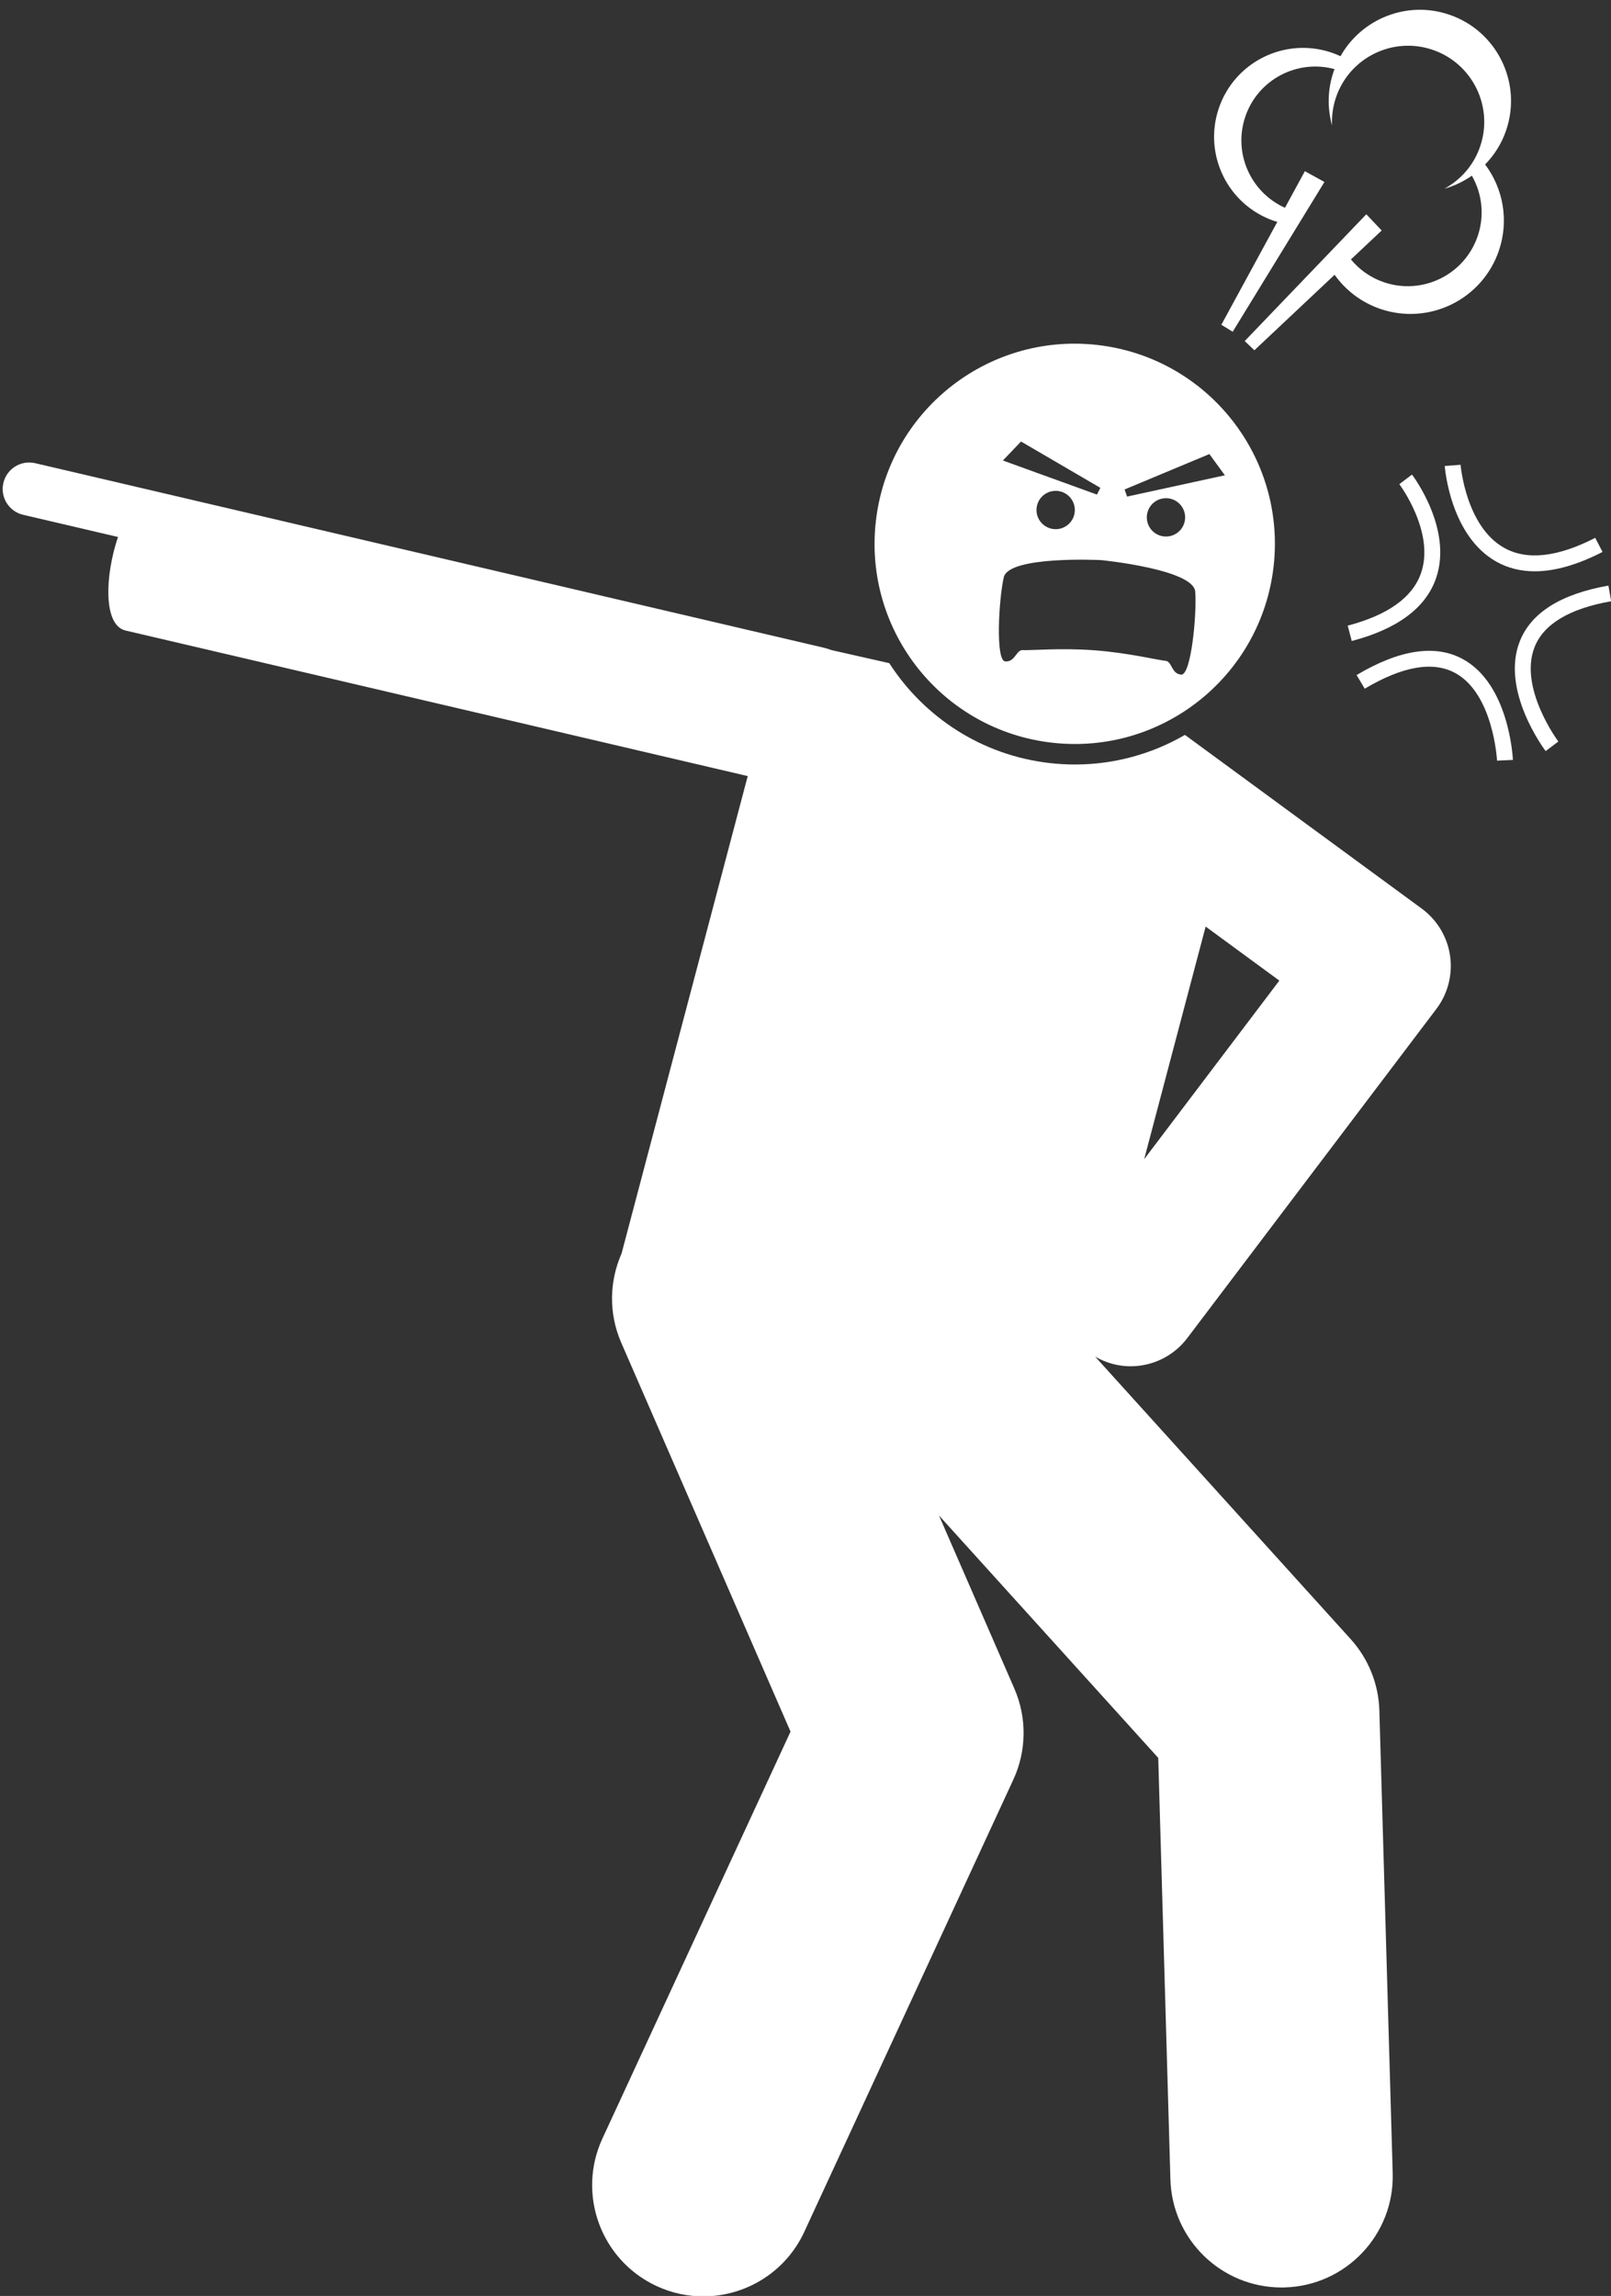
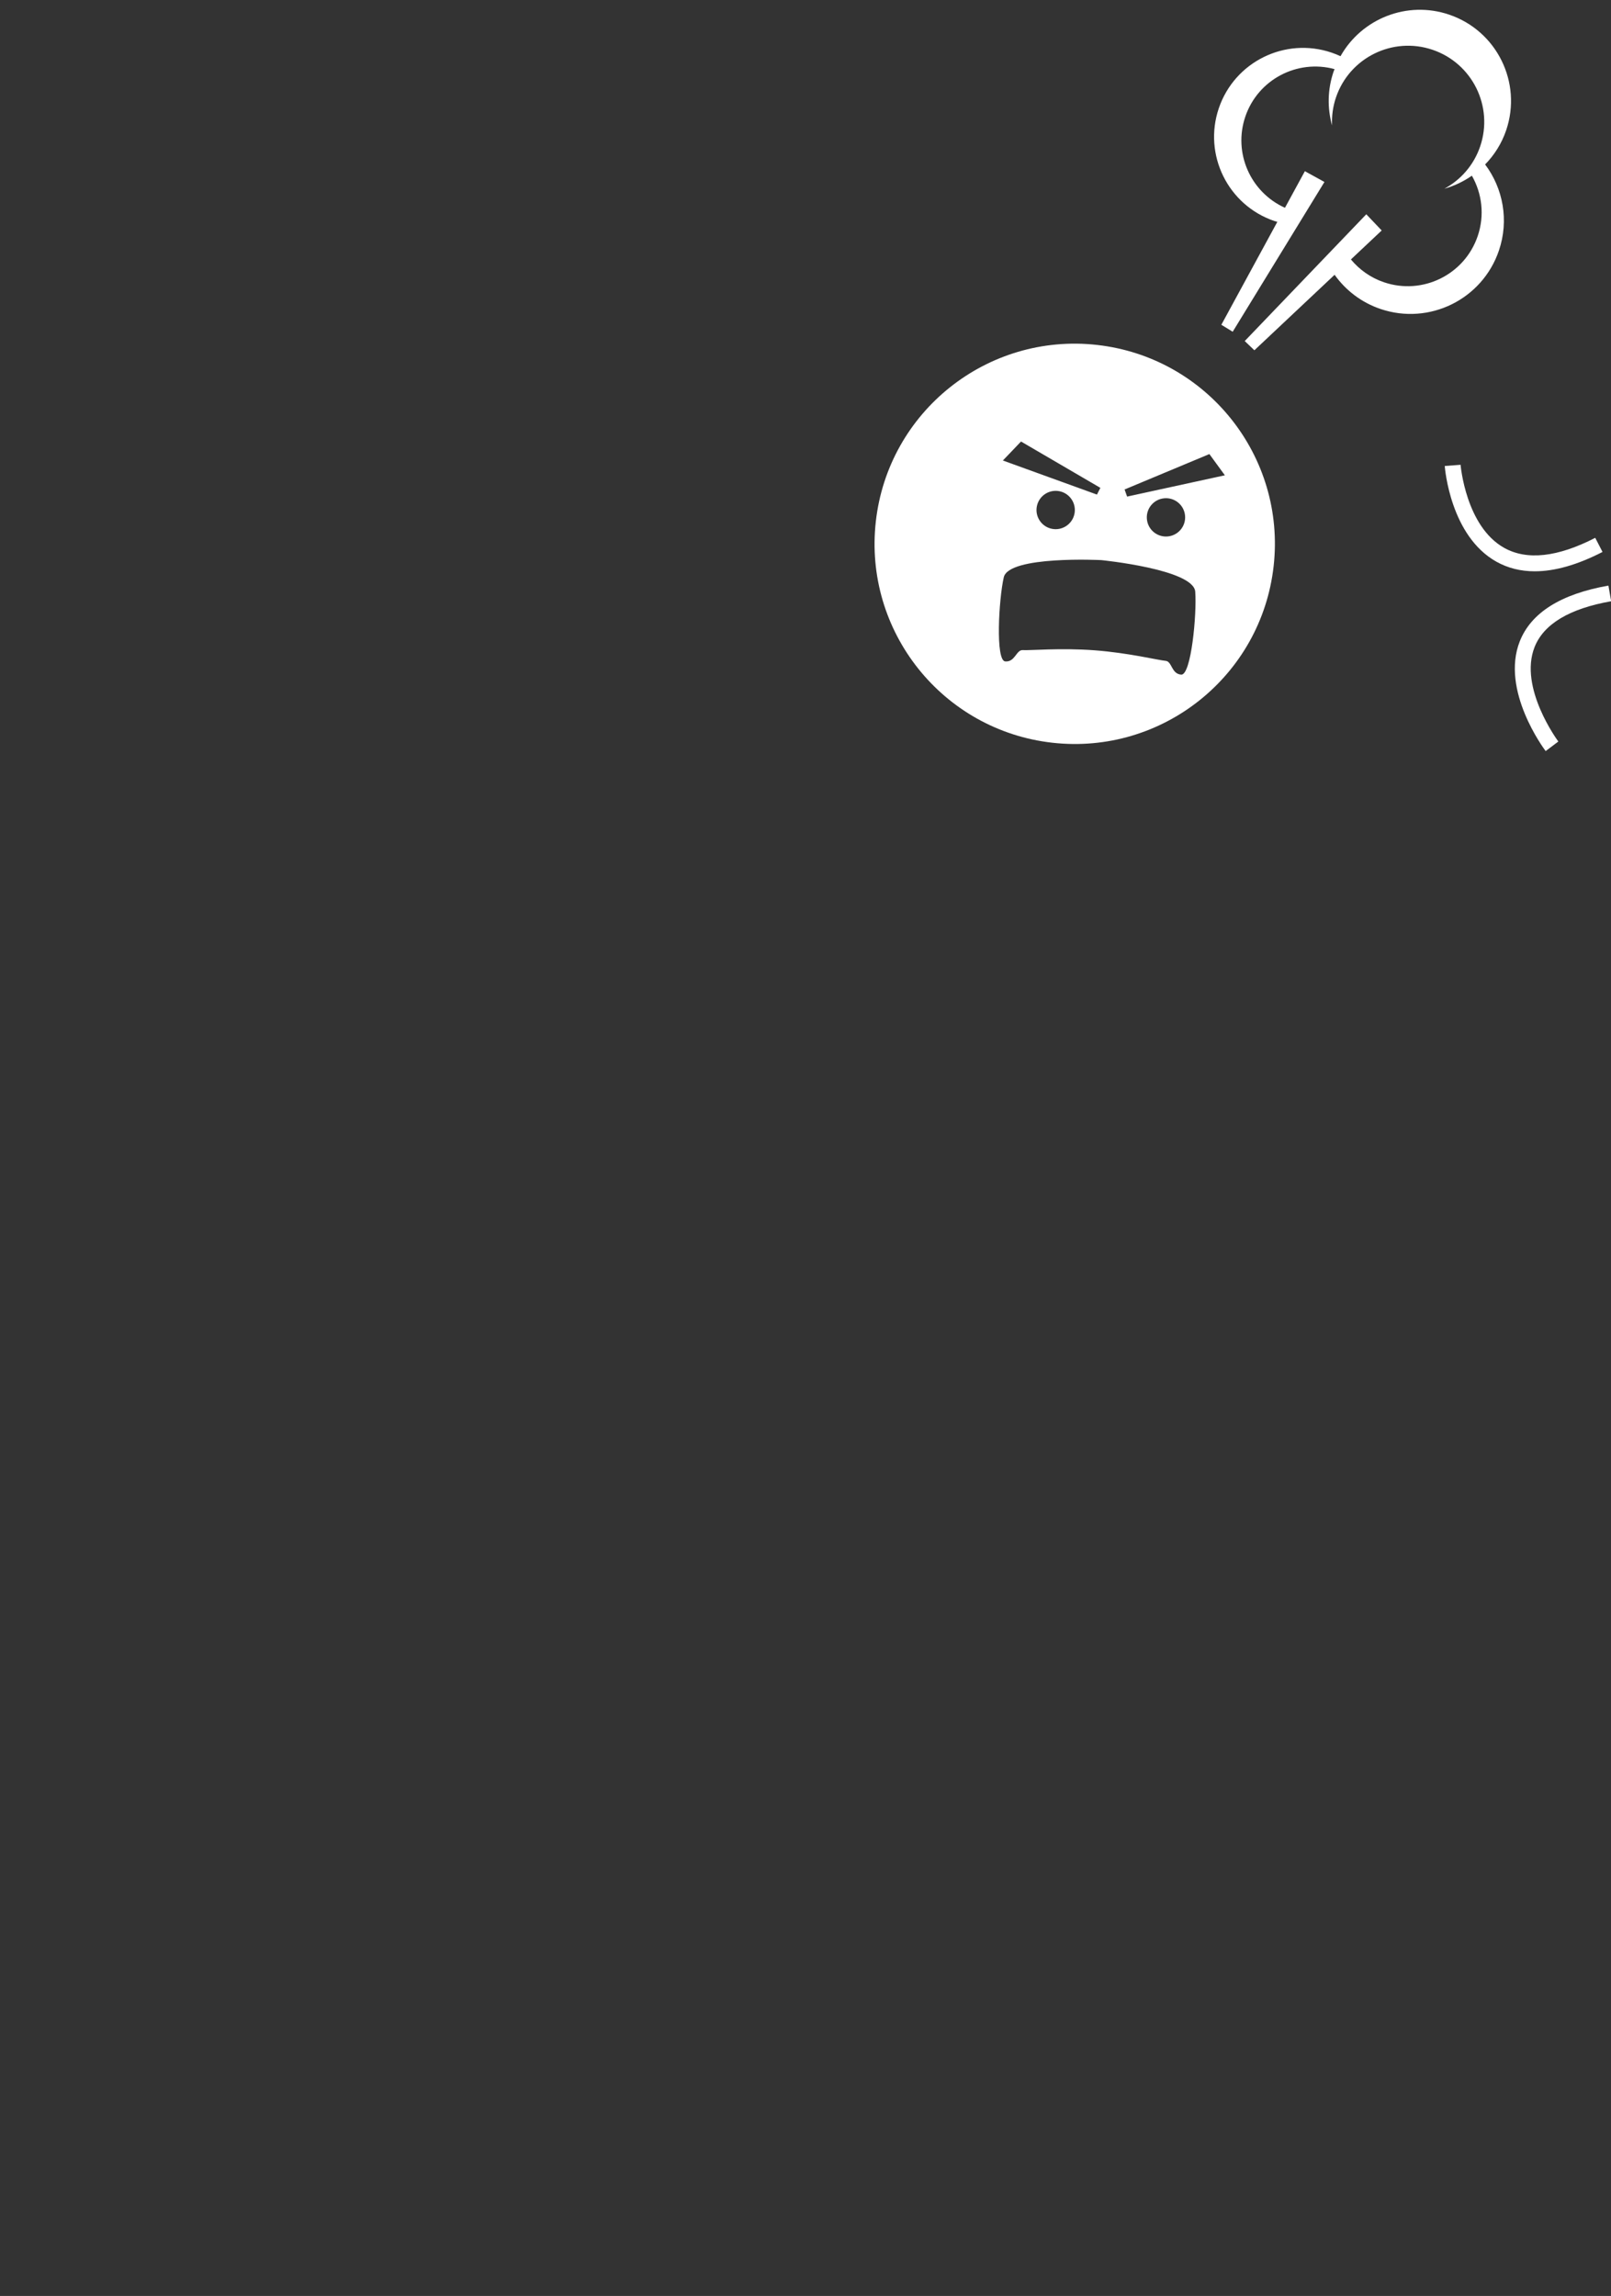
<svg xmlns="http://www.w3.org/2000/svg" fill="#ffffff" height="258.1" preserveAspectRatio="xMidYMid meet" version="1" viewBox="-0.3 -1.1 181.1 258.1" width="181.1" zoomAndPan="magnify">
  <rect x="-0.3" y="-1.1" width="181.1" height="258.1" fill="#333333" stroke="none" />
  <g id="change1_1">
-     <path d="M2.301,56.771l10.664,2.495c-1.47,4.329-1.681,9.923,0.84,10.513l69.95,16.364l-14.18,53.664 c-1.36,3.083-1.49,6.699-0.039,10.032l19.031,43.719L67.421,239.3c-2.896,6.267-0.165,13.694,6.102,16.592 c1.698,0.785,3.481,1.156,5.237,1.156c4.722,0,9.242-2.689,11.354-7.258l23.5-50.834c1.497-3.238,1.539-6.963,0.114-10.234 l-8.47-19.456l24.646,27.247l1.367,47.393c0.196,6.778,5.752,12.14,12.488,12.14c0.122,0,0.245-0.002,0.367-0.005 c6.9-0.199,12.334-5.955,12.135-12.855l-1.5-52c-0.086-2.974-1.229-5.819-3.225-8.025l-28.721-31.752 c1.241,0.715,2.607,1.082,3.971,1.082c2.42,0,4.812-1.094,6.385-3.173l28-37c1.292-1.708,1.846-3.864,1.537-5.984 c-0.31-2.12-1.457-4.027-3.184-5.294l-26.526-19.458c-0.032-0.023-0.066-0.042-0.098-0.065c-3.652,2.108-7.87,3.324-12.358,3.324 c-0.93,0-1.873-0.053-2.804-0.158c-7.691-0.866-14.169-5.184-18.068-11.231l-6.482-1.466c-0.302-0.111-0.611-0.21-0.933-0.285 L31.531,57.493c-0.007-0.002-0.013-0.005-0.02-0.007L3.658,50.97c-1.601-0.375-3.204,0.62-3.579,2.222 C-0.296,54.794,0.699,56.396,2.301,56.771z M128.322,129.211l6.91-26.151l8.283,6.076L128.322,129.211z" fill="inherit" />
    <path d="M117.997,82.394c12.35,1.391,23.486-7.492,24.877-19.841c1.391-12.349-7.491-23.486-19.841-24.877 c-12.348-1.391-23.486,7.492-24.877,19.841C96.766,69.866,105.65,81.004,117.997,82.394z M135.653,49.944l1.739,2.386 l-10.989,2.394l-0.282-0.8L135.653,49.944z M132.92,56.886c0.096,1.186-0.788,2.225-1.974,2.321 c-1.186,0.096-2.225-0.788-2.321-1.974c-0.096-1.186,0.788-2.225,1.974-2.321C131.785,54.816,132.824,55.7,132.92,56.886z M114.479,48.533l8.919,5.209l-0.385,0.756l-10.574-3.831L114.479,48.533z M120.478,56.69c-0.252,1.163-1.4,1.901-2.563,1.649 c-1.163-0.252-1.901-1.4-1.649-2.563c0.252-1.163,1.4-1.901,2.563-1.649C119.992,54.38,120.73,55.527,120.478,56.69z M112.538,63.8 c0.561-2.465,10.968-1.935,10.968-1.935s10.369,1.028,10.556,3.549c0.187,2.521-0.455,9.409-1.577,9.325 c-1.122-0.084-1.016-1.497-1.764-1.553c-0.748-0.056-4.154-0.896-7.976-1.183c-3.822-0.287-7.315,0.036-8.063-0.02 c-0.748-0.056-0.854,1.357-1.976,1.272C111.585,73.172,111.977,66.265,112.538,63.8z" fill="inherit" />
    <path d="M142.969,23.749c0.107,0.036,0.214,0.059,0.321,0.091l-6.293,11.569l1.277,0.783l5.677-9.268l4.636-7.568l-2.2-1.211 l-2.238,4.114c-3.863-1.736-5.846-6.155-4.458-10.246c1.418-4.177,5.833-6.48,10.033-5.343c-0.036,0.096-0.08,0.188-0.113,0.286 c-0.689,2.029-0.703,4.124-0.167,6.042c-0.048-1.038,0.085-2.102,0.439-3.145c1.519-4.478,6.379-6.875,10.857-5.357 c4.477,1.52,6.874,6.381,5.355,10.857c-0.721,2.123-2.198,3.771-4.025,4.763c1.106-0.31,2.149-0.811,3.091-1.466 c1.135,1.993,1.453,4.439,0.658,6.782c-1.474,4.346-6.193,6.674-10.539,5.199c-1.51-0.512-2.769-1.422-3.717-2.566l3.46-3.256 l-1.73-1.821l-5.965,6.22l-7.701,8.031l1.084,1.038l9.018-8.486c1.234,1.729,2.993,3.107,5.158,3.842 c5.489,1.862,11.45-1.077,13.314-6.567c1.157-3.409,0.459-6.999-1.55-9.677c1.033-1.06,1.859-2.352,2.366-3.847 c1.818-5.359-1.051-11.178-6.409-12.996c-4.746-1.611-9.845,0.459-12.215,4.673c-0.323-0.15-0.656-0.286-1.001-0.403 c-5.229-1.774-10.904,1.025-12.68,6.254C134.94,16.298,137.74,21.975,142.969,23.749z" fill="inherit" />
-     <path d="M151.203,69.231l0.453,1.727c5.136-1.349,8.324-3.724,9.476-7.056c1.897-5.488-2.516-11.403-2.705-11.652l-1.423,1.078 c0.04,0.053,4.029,5.394,2.441,9.991C158.501,66.053,155.728,68.042,151.203,69.231z" fill="inherit" />
    <path d="M163.891,51.149l-1.78,0.135c0.024,0.32,0.649,7.873,5.806,10.759c1.287,0.72,2.726,1.08,4.312,1.08 c2.253,0,4.8-0.726,7.617-2.176l-0.818-1.587c-4.232,2.178-7.676,2.557-10.234,1.129C164.475,58.077,163.897,51.219,163.891,51.149 z" fill="inherit" />
    <path d="M170.544,70.997c-2.169,5.508,2.701,12.059,2.91,12.335l1.425-1.075c-0.045-0.06-4.478-6.035-2.672-10.611 c1.025-2.598,3.923-4.333,8.611-5.158l-0.309-1.758C175.164,65.671,171.812,67.779,170.544,70.997z" fill="inherit" />
-     <path d="M163.26,74.543c4.322,2.325,4.726,9.789,4.729,9.865l1.784-0.083c-0.016-0.347-0.451-8.543-5.662-11.351 c-3.083-1.663-7.091-1.053-11.909,1.81l0.912,1.535C157.353,73.799,160.765,73.201,163.26,74.543z" fill="inherit" />
  </g>
</svg>